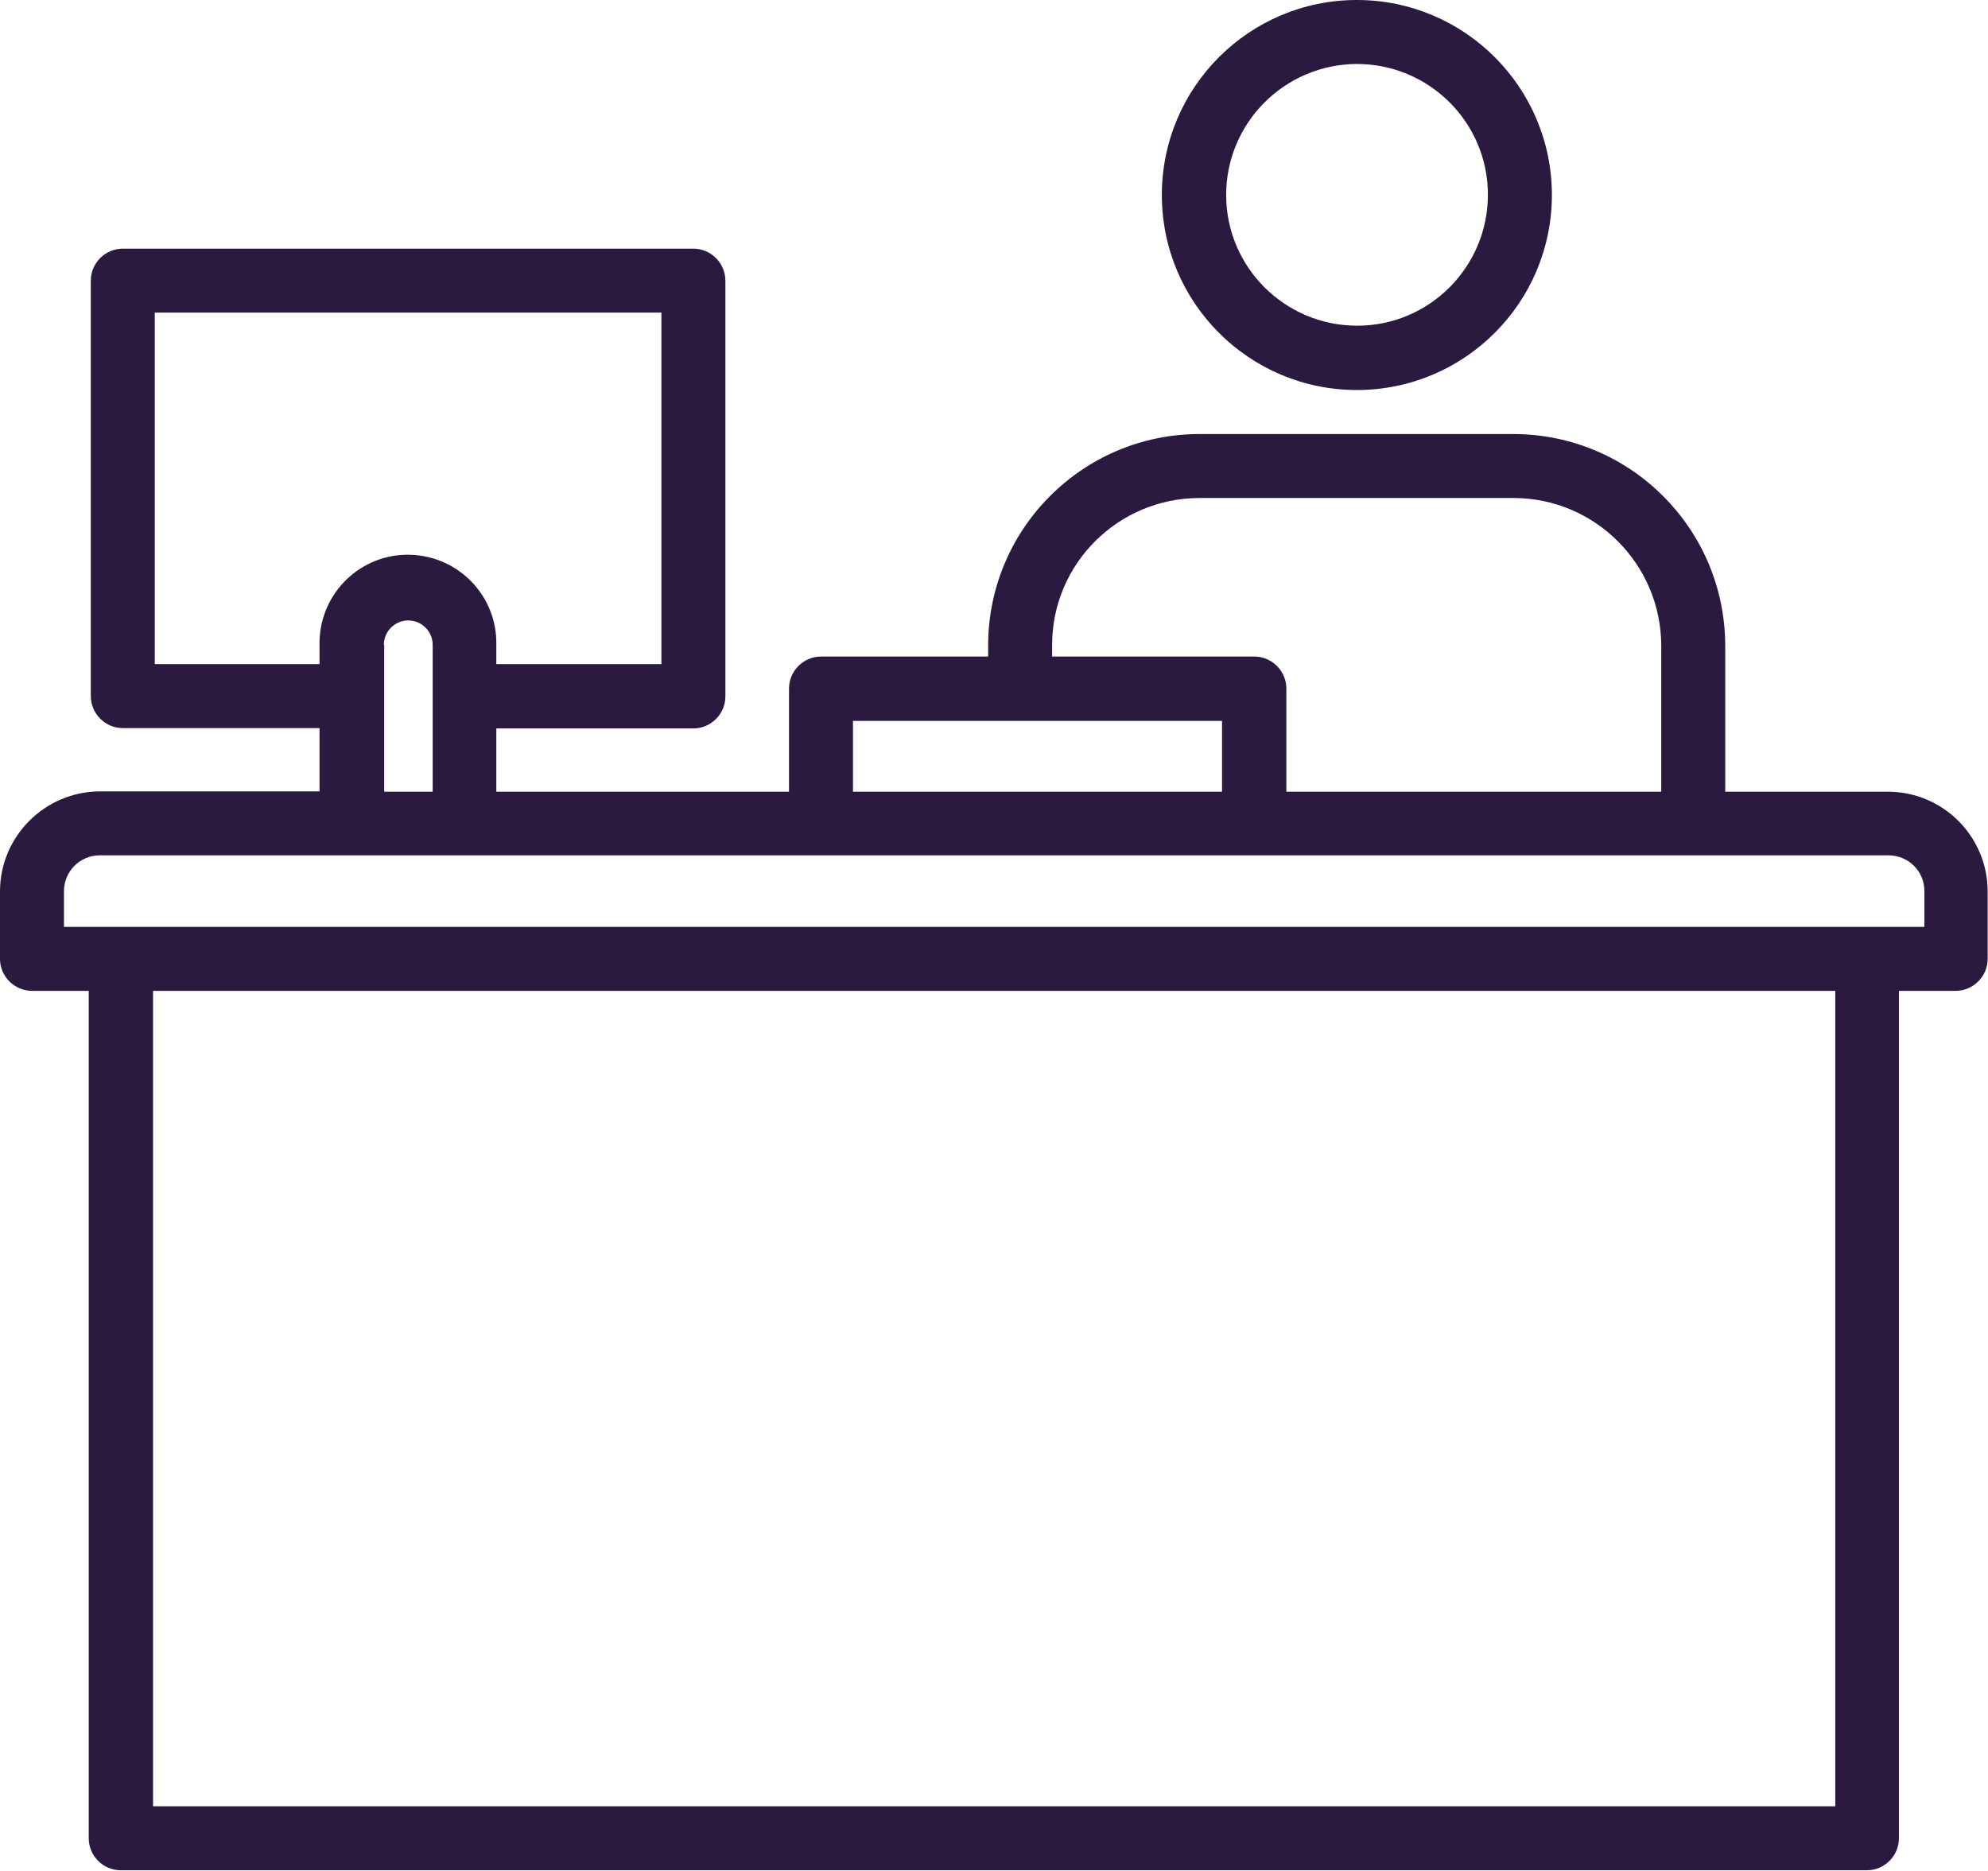
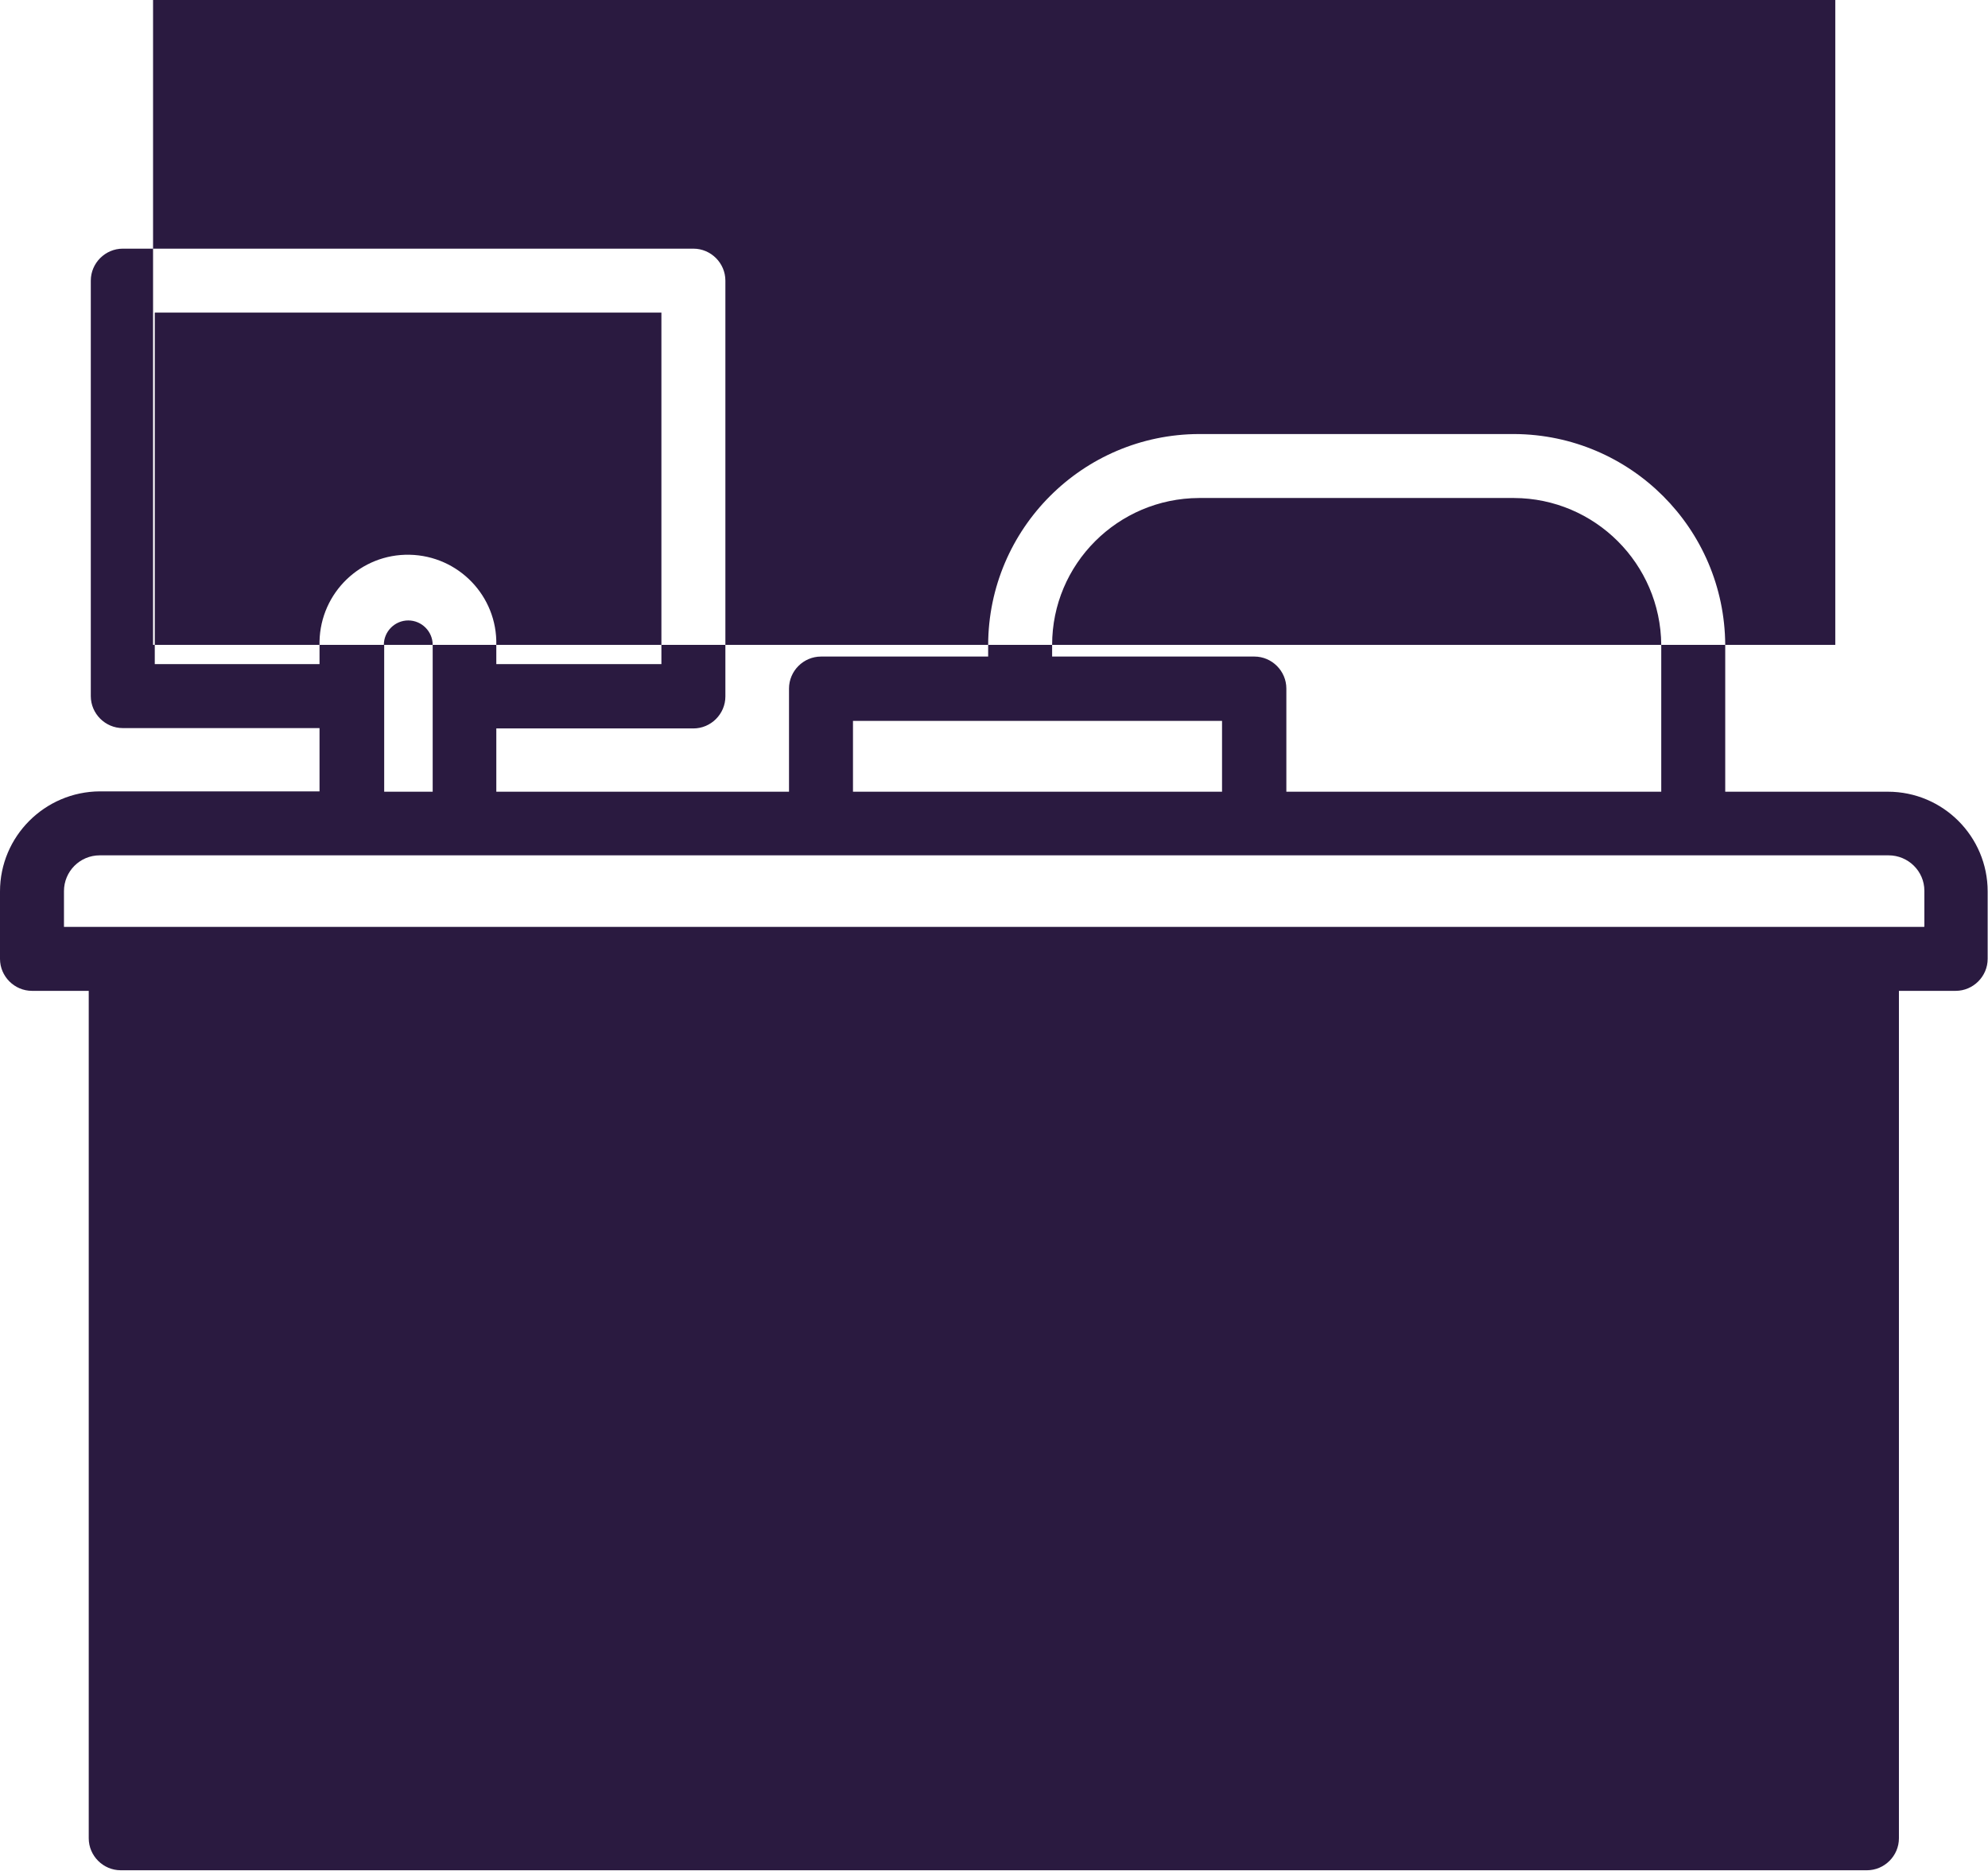
<svg xmlns="http://www.w3.org/2000/svg" id="Layer_1" viewBox="0 0 57.8 54.39">
  <defs>
    <style>
      .cls-1 {
        fill: #2a1a40;
      }
    </style>
  </defs>
  <g id="Group_96">
-     <path id="Path_1058" class="cls-1" d="M54.91,23.02h-4.75v-4.27c-.02-3.38-2.75-6.11-6.13-6.13h-9.17c-3.38.01-6.12,2.75-6.13,6.13v.34h-4.86c-.51,0-.93.42-.93.93h0v3h-8.51v-1.84h5.73c.51,0,.93-.42.93-.93v-12.09c0-.51-.42-.93-.93-.93H3.57c-.51,0-.93.42-.93.93,0,0,0,0,0,0v12.08c0,.51.42.93.93.93h5.72v1.84H2.9C1.3,23.02,0,24.32,0,25.92v1.96c0,.51.42.93.93.93h1.65v24.64c0,.51.42.93.93.93h50.77c.51,0,.93-.42.93-.93h0v-24.64h1.65c.51,0,.93-.42.93-.93,0,0,0,0,0,0v-1.96c0-1.6-1.3-2.9-2.9-2.9h0M30.59,18.75c0-2.35,1.91-4.26,4.27-4.27h9.16c2.35.01,4.26,1.91,4.28,4.27v4.27h-10.9v-3c0-.51-.42-.93-.93-.93h-5.88v-.34ZM24.8,20.96h10.73v2.06h-10.73v-2.06ZM4.5,19.31v-10.22h14.73v10.22h-4.8v-.56c.03-1.42-1.1-2.59-2.52-2.62-1.42-.03-2.59,1.1-2.62,2.52,0,.03,0,.07,0,.1v.56h-4.79ZM11.16,18.75c0-.39.32-.71.71-.71.39,0,.71.32.71.71v4.27h-1.41v-4.27ZM53.36,52.52H4.45v-23.71h48.91v23.71M55.94,26.95H1.86v-1.04c0-.57.46-1.04,1.04-1.04h52.01c.57,0,1.04.46,1.04,1.03v1.04h0Z" />
-     <path id="Path_1059" class="cls-1" d="M39.45,11.34c3.13,0,5.67-2.54,5.67-5.67C45.12,2.54,42.58,0,39.45,0c-3.13,0-5.67,2.54-5.67,5.67h0c0,3.13,2.54,5.67,5.67,5.67M39.45,1.86c2.1,0,3.81,1.7,3.81,3.8s-1.7,3.81-3.8,3.81-3.81-1.7-3.81-3.8c0,0,0,0,0,0,0-2.1,1.7-3.8,3.8-3.81" />
+     <path id="Path_1058" class="cls-1" d="M54.91,23.02h-4.75v-4.27c-.02-3.38-2.75-6.11-6.13-6.13h-9.17c-3.38.01-6.12,2.75-6.13,6.13v.34h-4.86c-.51,0-.93.42-.93.93h0v3h-8.51v-1.84h5.73c.51,0,.93-.42.93-.93v-12.09c0-.51-.42-.93-.93-.93H3.57c-.51,0-.93.42-.93.93,0,0,0,0,0,0v12.08c0,.51.42.93.93.93h5.72v1.84H2.9C1.3,23.02,0,24.32,0,25.92v1.96c0,.51.42.93.93.93h1.65v24.64c0,.51.42.93.93.93h50.77c.51,0,.93-.42.93-.93h0v-24.64h1.65c.51,0,.93-.42.93-.93,0,0,0,0,0,0v-1.96c0-1.6-1.3-2.9-2.9-2.9h0M30.59,18.75c0-2.35,1.91-4.26,4.27-4.27h9.16c2.35.01,4.26,1.91,4.28,4.27v4.27h-10.9v-3c0-.51-.42-.93-.93-.93h-5.88v-.34ZM24.8,20.96h10.73v2.06h-10.73v-2.06ZM4.5,19.31v-10.22h14.73v10.22h-4.8v-.56c.03-1.42-1.1-2.59-2.52-2.62-1.42-.03-2.59,1.1-2.62,2.52,0,.03,0,.07,0,.1v.56h-4.79ZM11.16,18.75c0-.39.32-.71.71-.71.39,0,.71.32.71.71v4.27h-1.41v-4.27ZH4.45v-23.71h48.91v23.71M55.94,26.95H1.86v-1.04c0-.57.46-1.04,1.04-1.04h52.01c.57,0,1.04.46,1.04,1.03v1.04h0Z" />
  </g>
</svg>